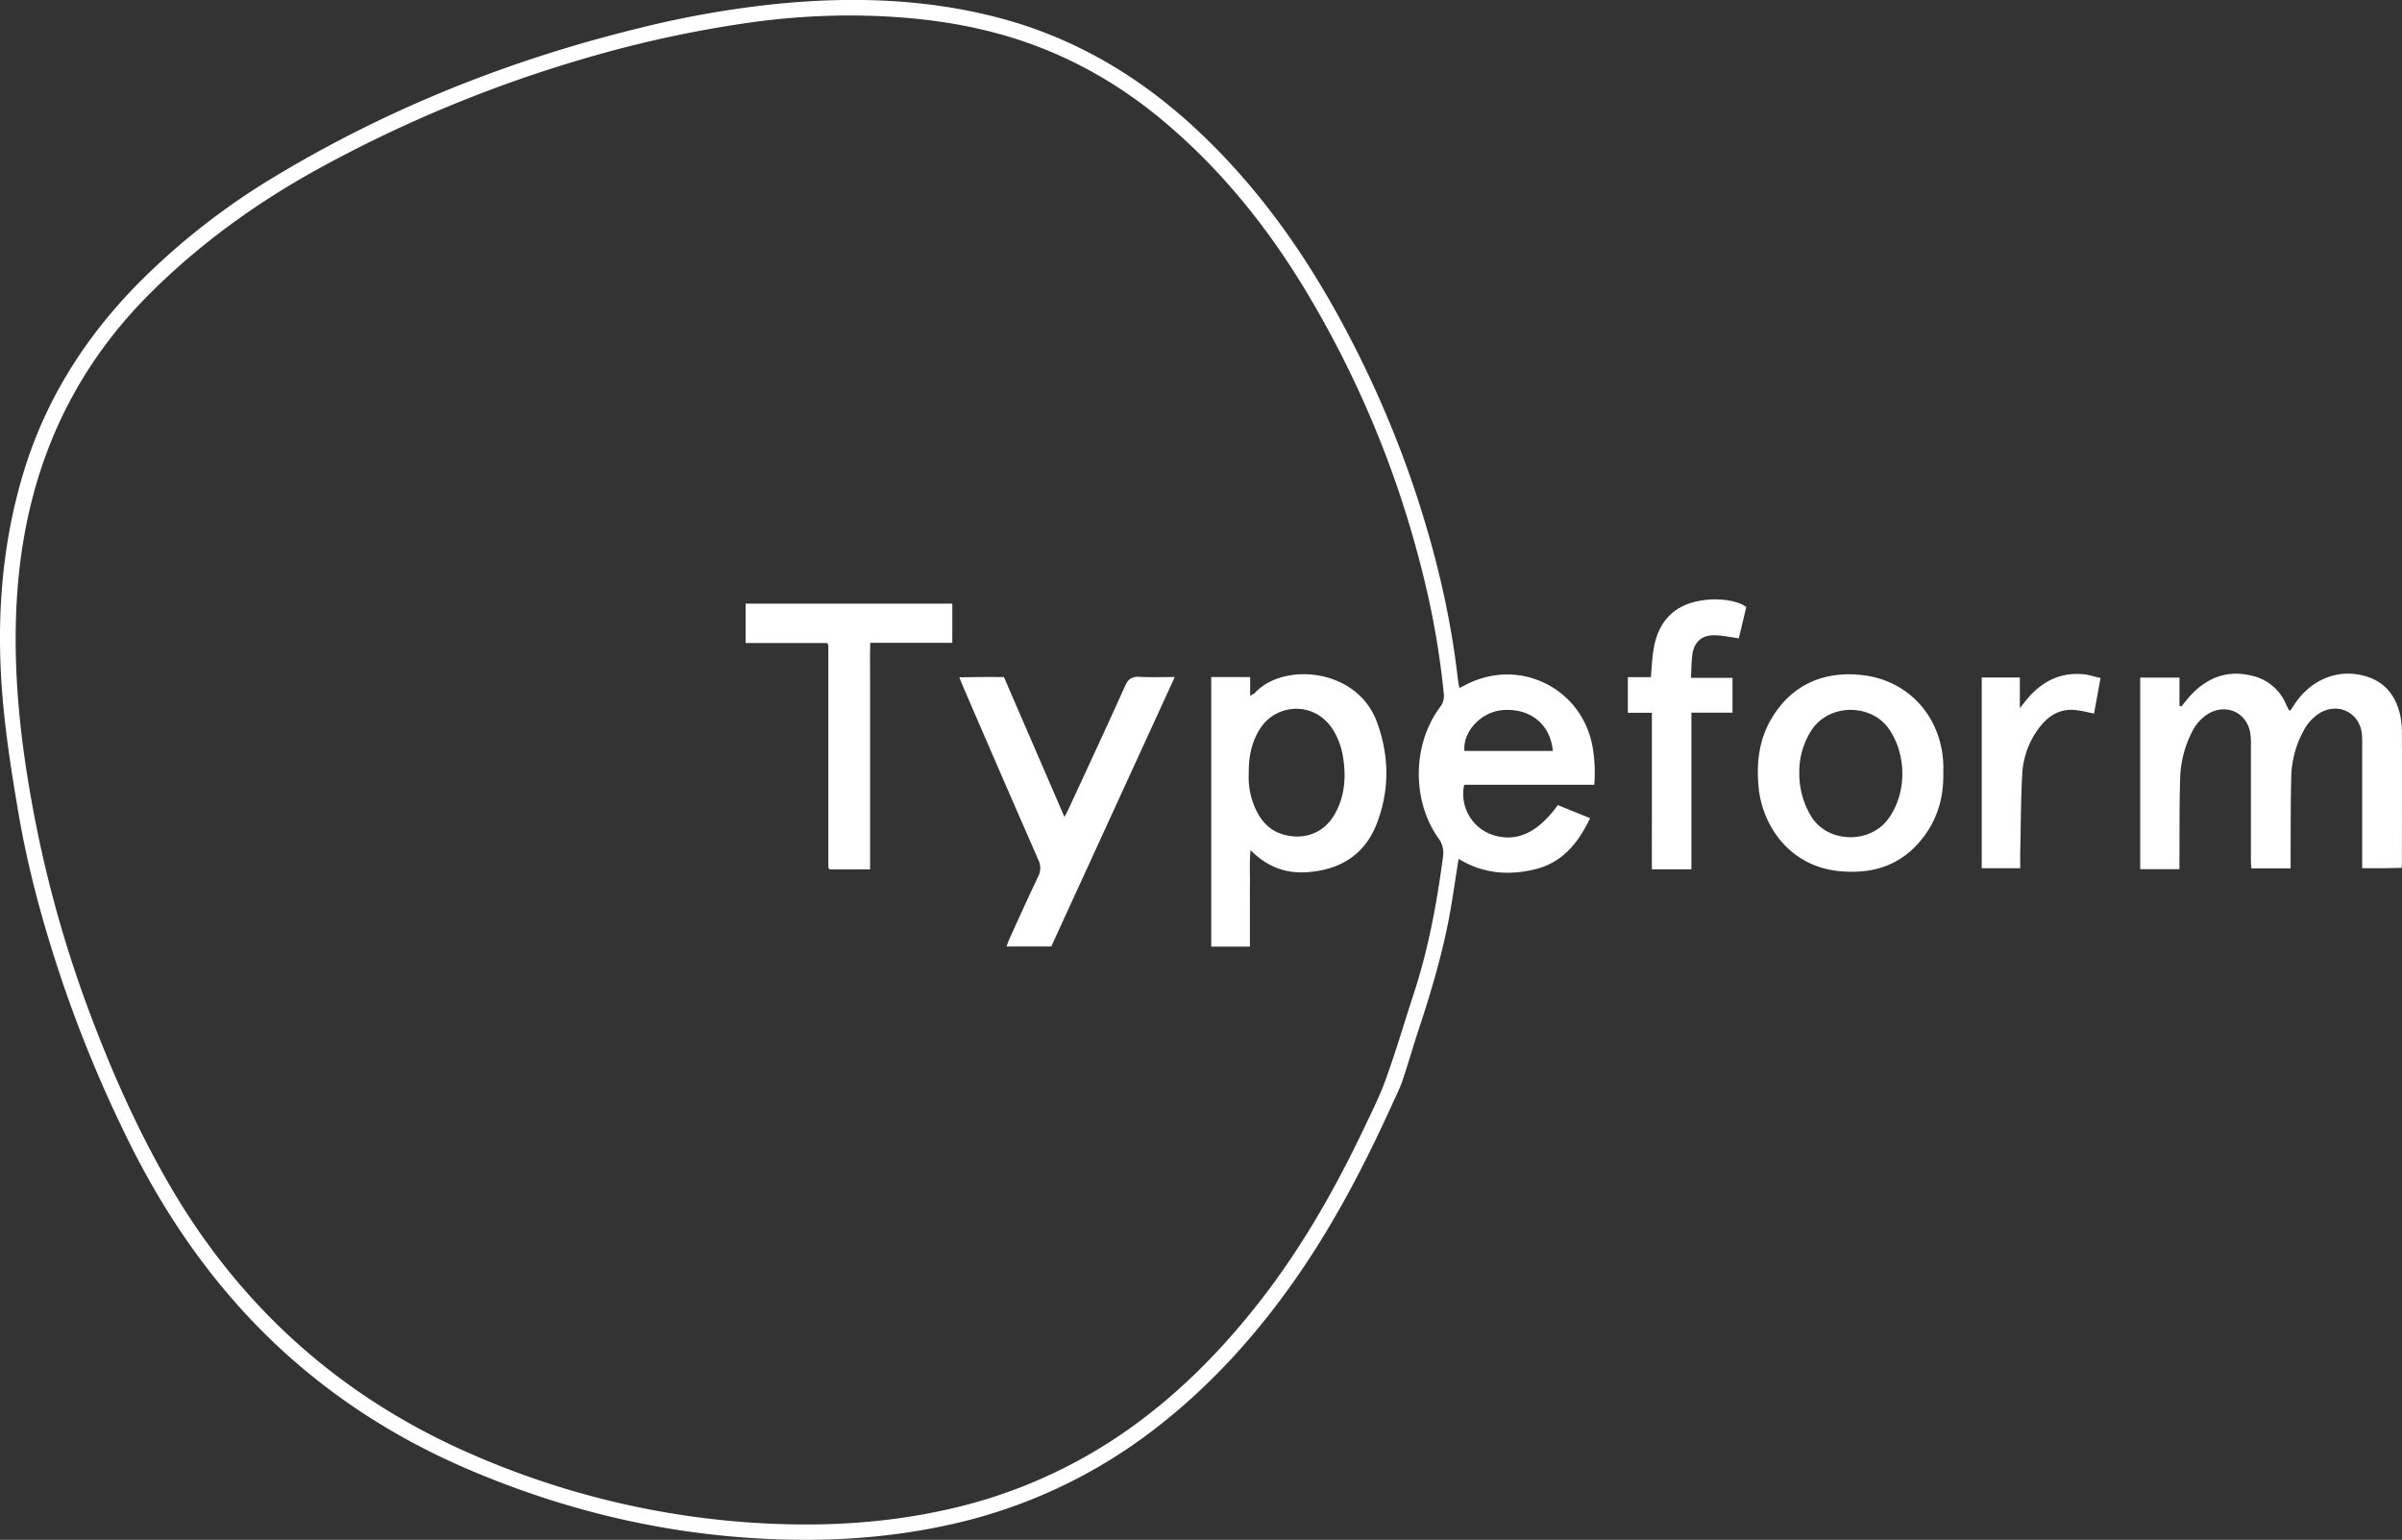
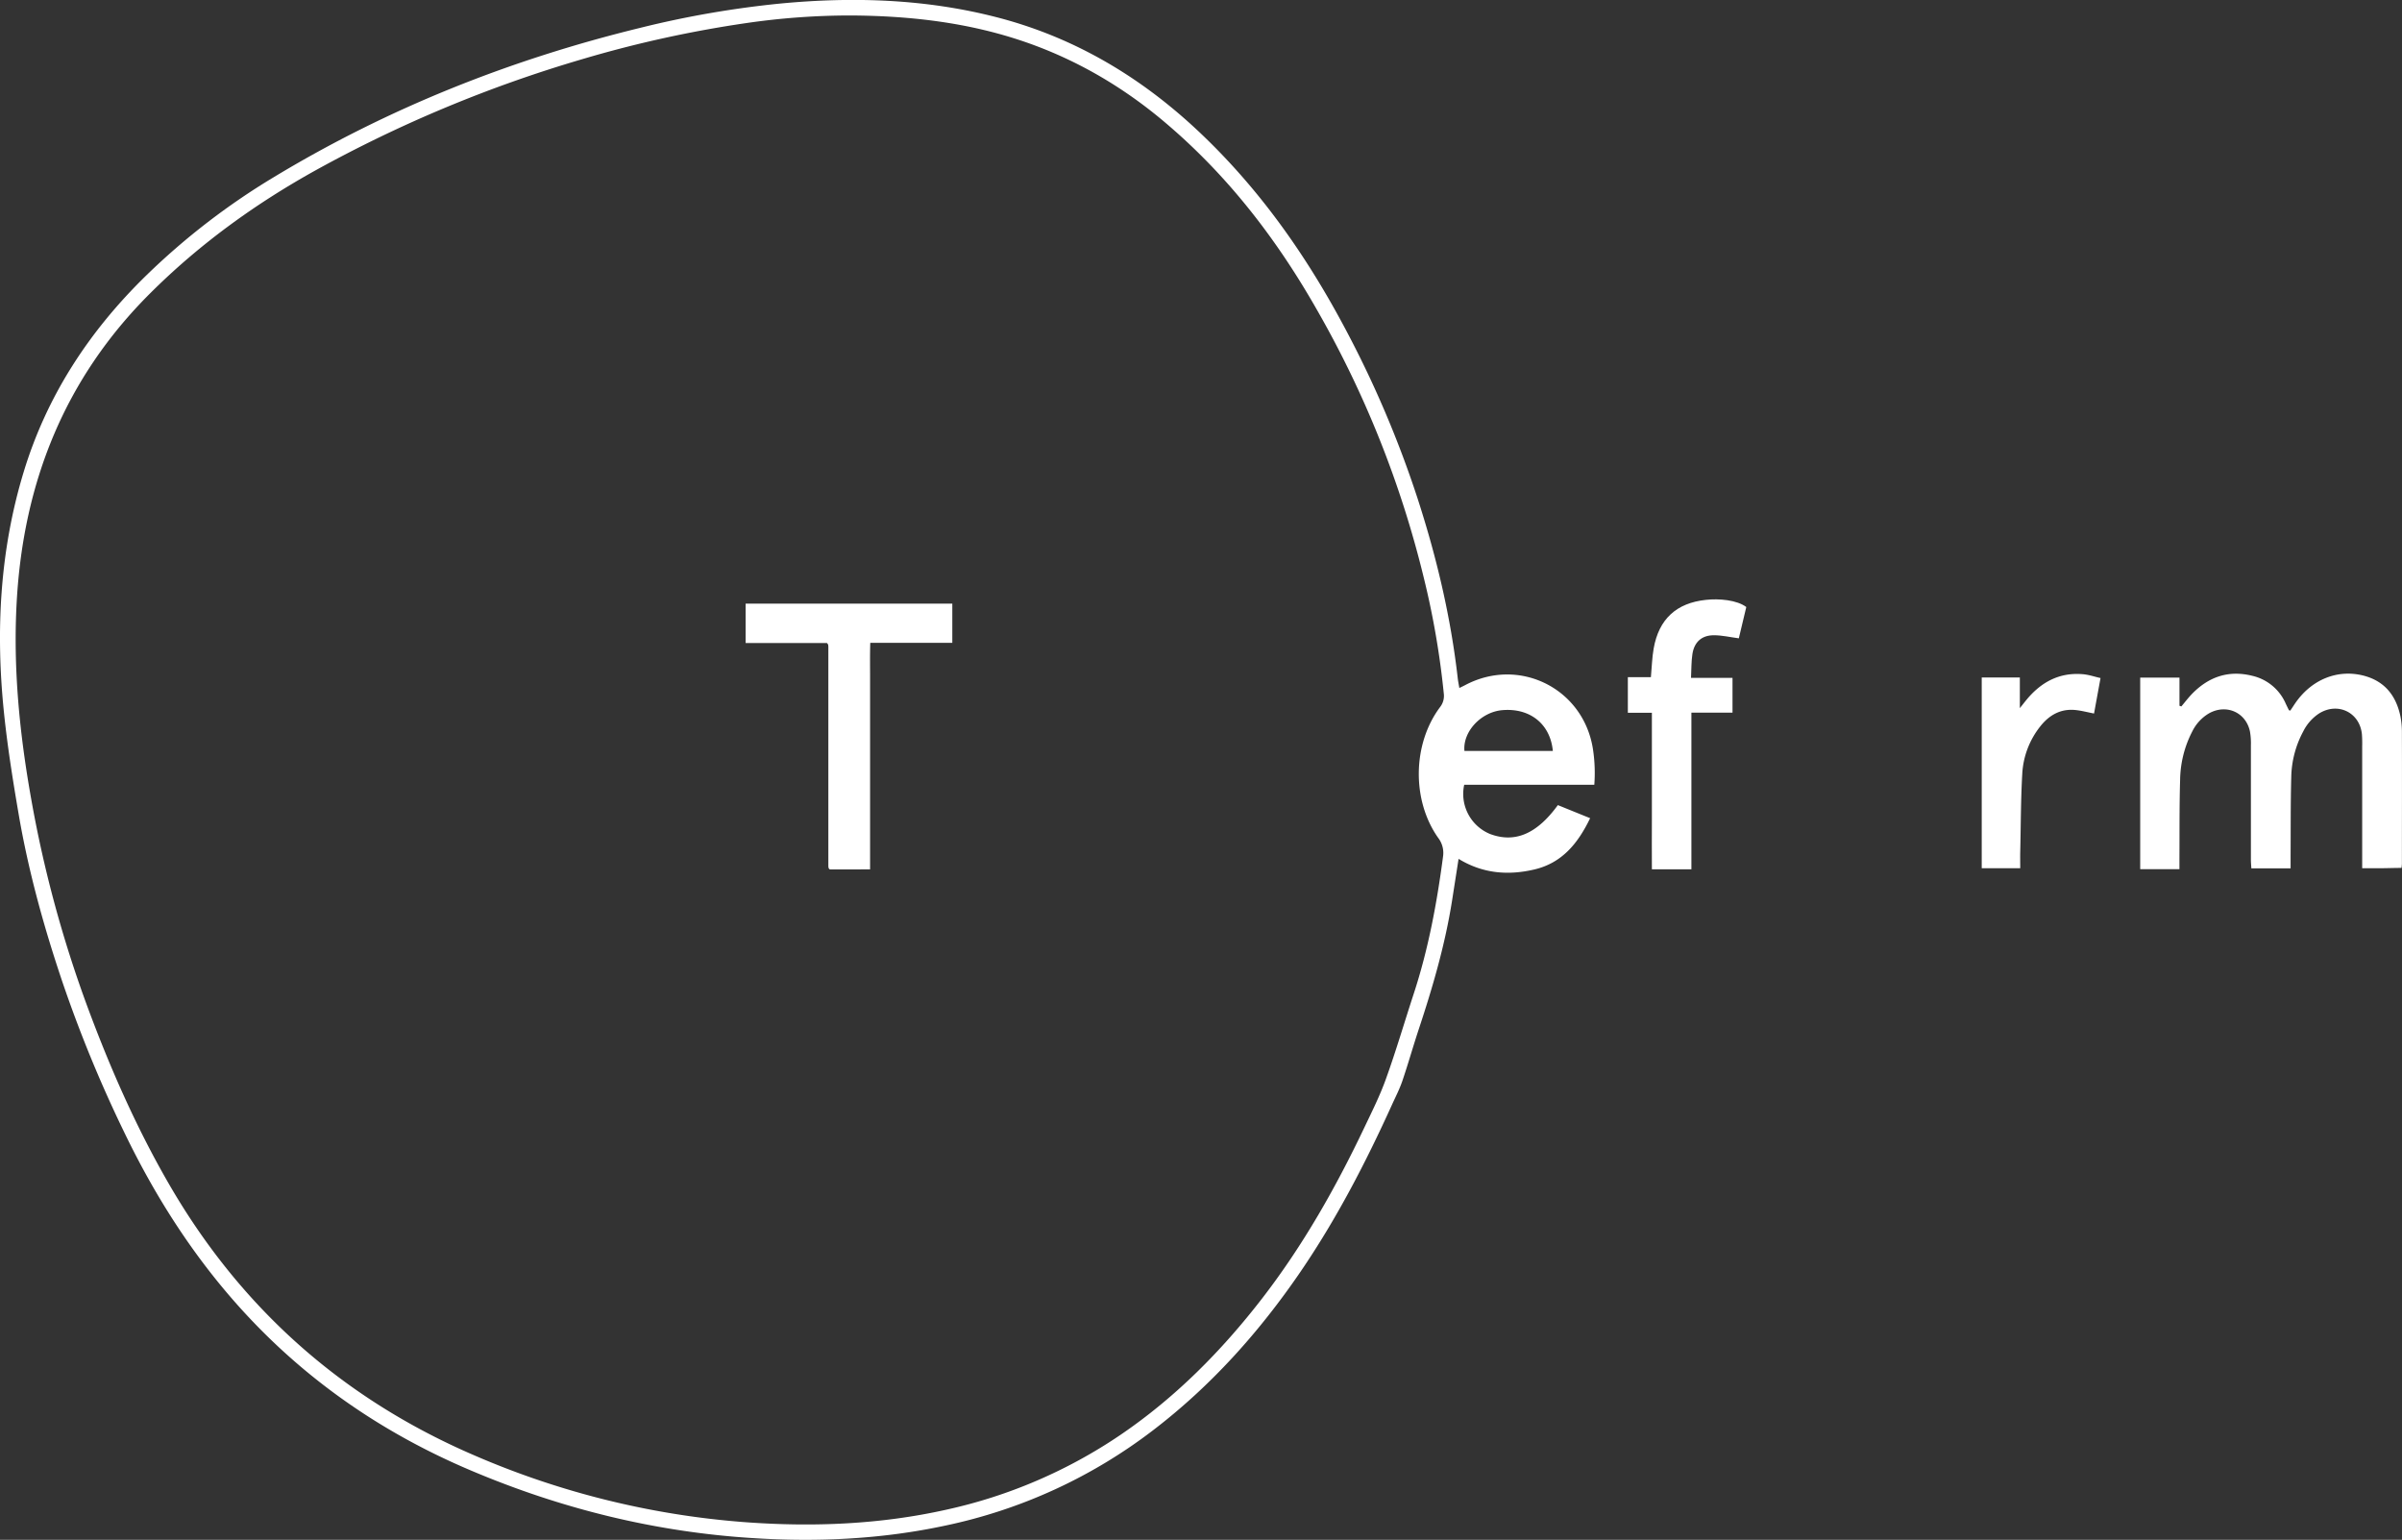
<svg xmlns="http://www.w3.org/2000/svg" id="Layer_1" data-name="Layer 1" viewBox="0 0 1186.06 760.42">
  <rect x="0" y="0" width="1186.06" height="760.42" fill="#333333" stroke="none" />
  <defs>
    <style>.cls-1{fill:#fff;}</style>
  </defs>
  <path class="cls-1" d="M1053.81,587.64a21.38,21.38,0,0,0,12.77,24.29c12.18,4.58,23.07.07,33.48-14.26l15.94,6.46c-6,12.43-13.9,22.18-27.67,25.35-12.86,3-25.42,2-37.29-5.27-1.12,7.2-2.16,13.85-3.2,20.51-3.42,21.73-9.54,42.75-16.45,63.58-2.81,8.48-5.23,17.11-8.11,25.57-1.38,4.07-3.39,7.93-5.17,11.86-13,28.65-27.43,56.47-45.2,82.48-20.33,29.74-44.11,56.3-72.81,78.24a254.5,254.5,0,0,1-102.42,47c-31.29,6.72-62.93,8.22-94.83,6.21-48.42-3-94.86-14.49-139.41-33.37C520.17,908,482.1,881.92,450.34,847c-23.92-26.28-42.81-55.89-58.2-87.82a646.87,646.87,0,0,1-30.78-75c-9-26.79-16.52-54-21.3-81.87-2.89-16.86-5.6-33.8-7.33-50.81-4.07-39.9-2-79.44,9.7-118.08,11.48-37.95,32.55-70,60.81-97.52A345.35,345.35,0,0,1,466,287.58c56.44-34.11,117-58.15,181-73.76a484.35,484.35,0,0,1,69.23-12c36-3.42,71.84-2.27,107.06,6.86,38,9.86,70.68,29.32,99.17,56.1,29.66,27.87,52.82,60.58,71.91,96.32a524.06,524.06,0,0,1,36.54,85.51c9.33,28.84,16.28,58.22,19.71,88.38.16,1.47.47,2.93.79,4.84,1.1-.54,1.92-.91,2.71-1.33,26.91-14.39,58.83,1.66,63.31,31.8a77.83,77.83,0,0,1,.63,17.31h-64.23ZM751.07,207.72a356.78,356.78,0,0,0-51.75,3.76,576.35,576.35,0,0,0-81.2,17.88,651.28,651.28,0,0,0-131.63,54.92c-29.8,16.57-57.18,36.39-81.42,60.54-42.26,42.08-62.71,93.48-66,152.34-1.85,32.92,1.43,65.5,7.22,97.85A595.56,595.56,0,0,0,374,697.25c11.2,30.24,24.15,59.71,40.32,87.66q53.23,92,151,134a414.11,414.11,0,0,0,133.92,32.91c33.2,2.4,66.18,1.08,98.79-6.19a247.26,247.26,0,0,0,86-36.93c27.11-18.42,49.88-41.4,69.86-67.23,20.23-26.16,36.42-54.74,50.59-84.52,3.78-7.94,7.75-15.85,10.7-24.11,5-13.9,9.15-28.07,13.74-42.1,7.2-22,11.42-44.71,14.44-67.65a12.15,12.15,0,0,0-2.37-9.21c-13.15-18.58-12.72-46.41.89-64.59a9,9,0,0,0,1.84-6.86,409.45,409.45,0,0,0-9.84-56.95,506.12,506.12,0,0,0-53.24-133.2c-19.37-33.91-42.88-64.52-72.62-90.09C887,244,863.39,229.92,837,220.8,809.14,211.19,780.34,207.9,751.07,207.72Zm346.51,363.19c-1.24-13.34-11.35-21.33-25-20.13-10.47.92-19.52,10.61-18.65,20.13Z" transform="translate(-330.82 -200.08)" />
  <path class="cls-1" d="M1407.92,548.94c1.69-2,3.28-4.08,5.09-6,8.24-8.58,18.12-12.05,29.87-9.14a23.8,23.8,0,0,1,16.62,13.83c.48,1,1,2.07,1.51,3.1,0,.11.29.13.69.29,1-1.41,1.9-2.91,2.93-4.34,8-11.13,20.31-16,32.63-13.11,10.58,2.51,16.43,9.48,18.73,19.73a39.57,39.57,0,0,1,.85,8.42c.07,21.63,0,43.26,0,64.9,0,.48-.09,1-.19,2.06-3.19,0-6.44.12-9.69.15s-6.24,0-9.74,0v-5.32q0-27.45,0-54.91a59.75,59.75,0,0,0-.14-6c-1.12-10.74-11.89-15.93-21.11-10.21a22.57,22.57,0,0,0-7.84,8.86,49.47,49.47,0,0,0-5.93,22.43c-.36,13.14-.25,26.29-.33,39.44,0,1.81,0,3.63,0,5.77h-19.38c-.08-1.38-.22-2.81-.22-4.25q0-28.2,0-56.41a34.09,34.09,0,0,0-.47-6.94c-2-9.43-11.61-13.67-20.11-9a21.25,21.25,0,0,0-8.37,9,53.4,53.4,0,0,0-6,23.94c-.39,13-.26,26-.34,38.93,0,1.63,0,3.26,0,5.14h-19.37V534.72H1407v13.9Z" transform="translate(-330.82 -200.08)" />
-   <path class="cls-1" d="M1290.38,582.13c.25,13.36-3.84,25.2-12.94,35.07-10.17,11-23.2,14.38-37.65,13.15-25.72-2.18-38.73-23.05-40.56-41.08-1.24-12.27.09-24,6.49-34.62,10.23-17,26.47-23.39,45.08-21.14,22.68,2.75,38.55,20.67,39.57,43.63C1290.45,578.8,1290.38,580.46,1290.38,582.13Zm-71.1-.33A40.67,40.67,0,0,0,1225,603c8,13.39,28.67,14,37.93,1.83,9.5-12.54,9.59-31.89.57-44.83-8.87-12.72-30.63-12.91-39.09,2.13A37.87,37.87,0,0,0,1219.28,581.8Z" transform="translate(-330.82 -200.08)" />
  <path class="cls-1" d="M1193.1,499.85c-1.23,5.18-2.5,10.48-3.68,15.45-4.33-.56-8.35-1.53-12.37-1.51-6,0-9.65,3.4-10.55,9.27-.57,3.73-.47,7.55-.69,11.79h20.49V552H1166v77.36h-19.51c-.08-8.43,0-17,0-25.57s0-17,0-25.47V552.07h-11.87V534.5H1146c.46-5,.57-9.66,1.37-14.19,2.56-14.5,11.23-22.48,25.82-24C1179.38,495.6,1188.45,496.31,1193.1,499.85Z" transform="translate(-330.82 -200.08)" />
  <path class="cls-1" d="M1309.36,628.83V534.64h18.82v15.13c1.59-2,2.45-3.09,3.34-4.17,7.22-8.73,16.26-13.58,27.83-12.57,2.89.25,5.71,1.23,8.67,1.89-1.16,6.34-2.19,12-3.2,17.52-3.15-.61-6-1.37-8.92-1.7-7.27-.82-12.93,2.24-17.4,7.76a41.11,41.11,0,0,0-9.13,23.81c-.73,12.77-.69,25.58-1,38.38-.06,2.63,0,5.26,0,8.14Z" transform="translate(-330.82 -200.08)" />
-   <path class="cls-1" d="M948,667.54h-19.1V534.41h19.22v9.22a11.6,11.6,0,0,0,2.34-1.35c13.9-15.25,50.56-12.49,60.36,14.62,6,16.54,6.18,33.27-.09,49.7-5.88,15.43-17.91,22.91-34.08,24.17-10.68.84-19.94-2.41-28.33-10.86-.59,6-.25,11-.31,16-.06,5.32,0,10.65,0,16Zm-.56-85.75a37.59,37.59,0,0,0,4.26,19.62c2.62,4.84,6.36,8.62,11.61,10.4,9.75,3.3,20.79.9,26.84-10.14,4.76-8.69,5.37-18.1,3.86-27.59a37.48,37.48,0,0,0-4.33-12.57c-9-15.68-28.46-14.06-36.37-2C948.9,566.21,947.36,573.42,947.43,581.79Z" transform="translate(-330.82 -200.08)" />
-   <path class="cls-1" d="M849.92,667.48H827.84c.48-1.3.84-2.48,1.35-3.6,4.68-10.26,9.3-20.56,14.16-30.73a9.15,9.15,0,0,0,.18-8.44q-18.94-43.29-37.64-86.7c-.39-.9-.72-1.83-1.36-3.47,3.87,0,7.41-.11,11-.13s7,0,11,0l29.89,69.1c1-1.88,1.72-3.23,2.37-4.63,9.24-20,18.57-40,27.61-60.14,1.55-3.45,3.44-4.6,7.08-4.41,5.58.29,11.18.08,17.42.08Z" transform="translate(-330.82 -200.08)" />
  <path class="cls-1" d="M801.05,498.18v19.35c-13.4,0-26.64,0-40.51,0-.2,6.24-.07,12.34-.09,18.42,0,6.33,0,12.65,0,19v74.47H740.55a1.59,1.59,0,0,1-.28-.25,1.1,1.1,0,0,1-.28-.38,5.51,5.51,0,0,1-.15-1c0-.49,0-1,0-1.49q0-53.41,0-106.82a5.45,5.45,0,0,0-.1-1c0-.15-.17-.28-.55-.86H699V498.18Z" transform="translate(-330.82 -200.08)" />
</svg>